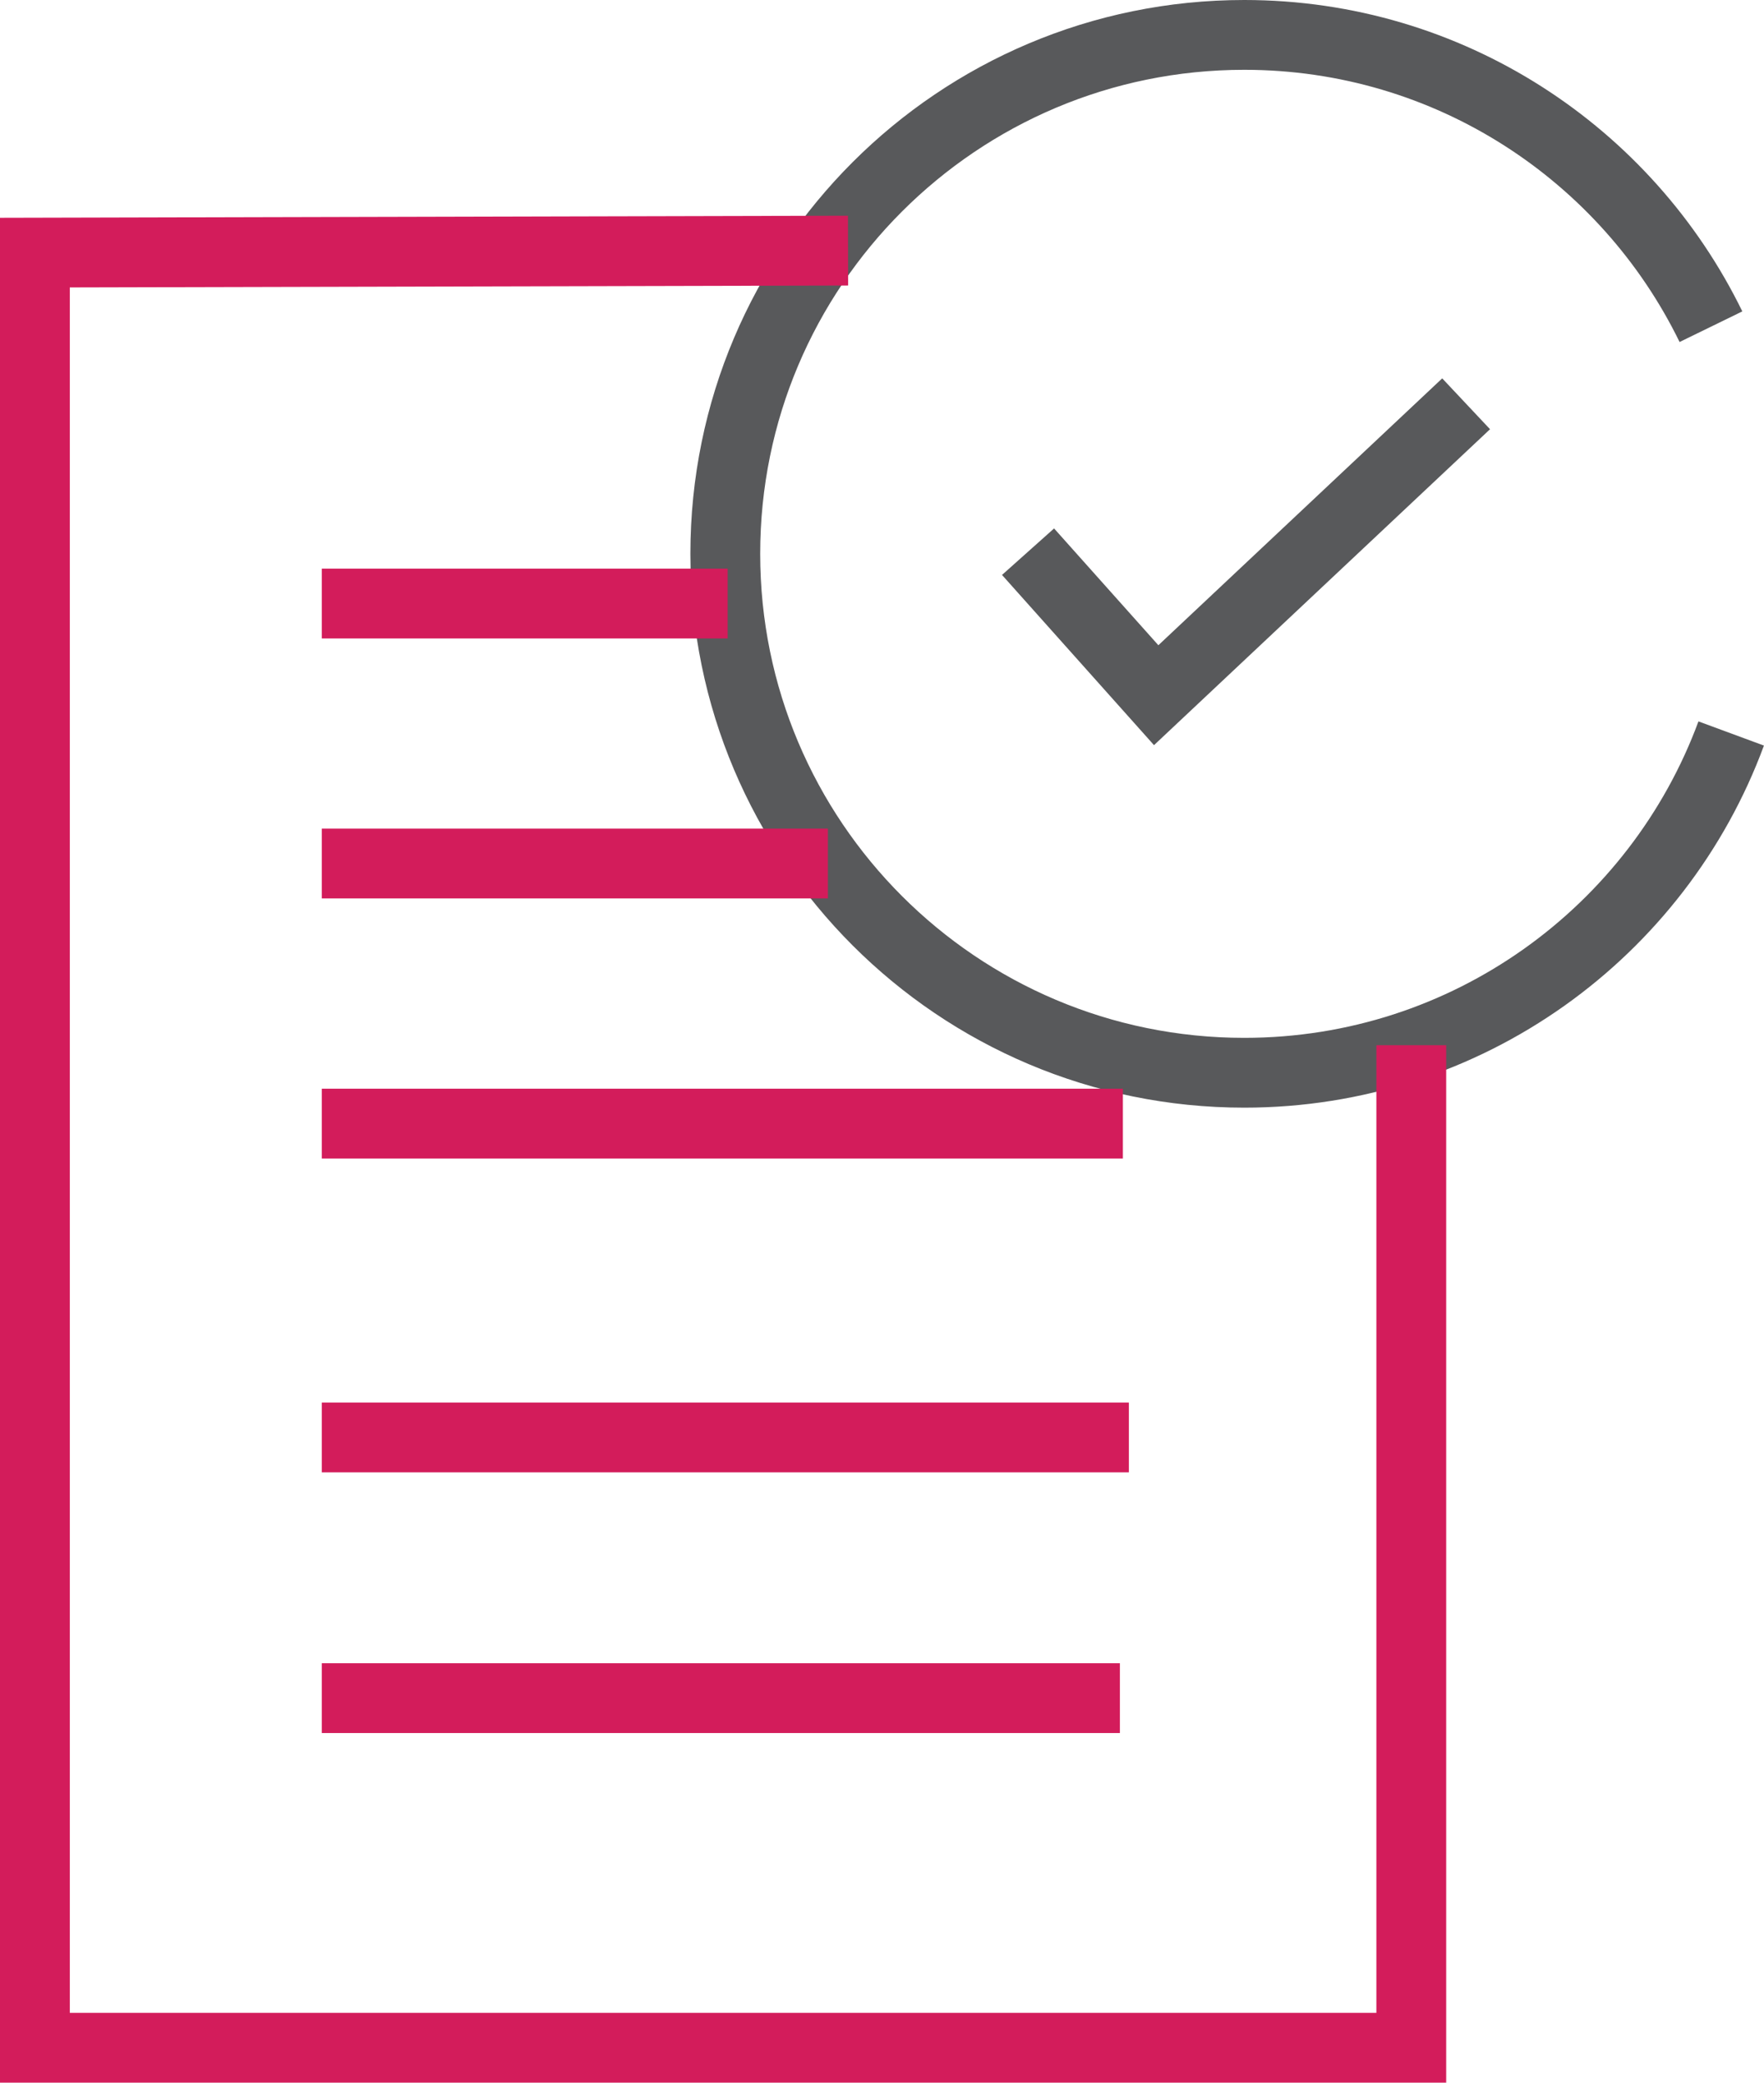
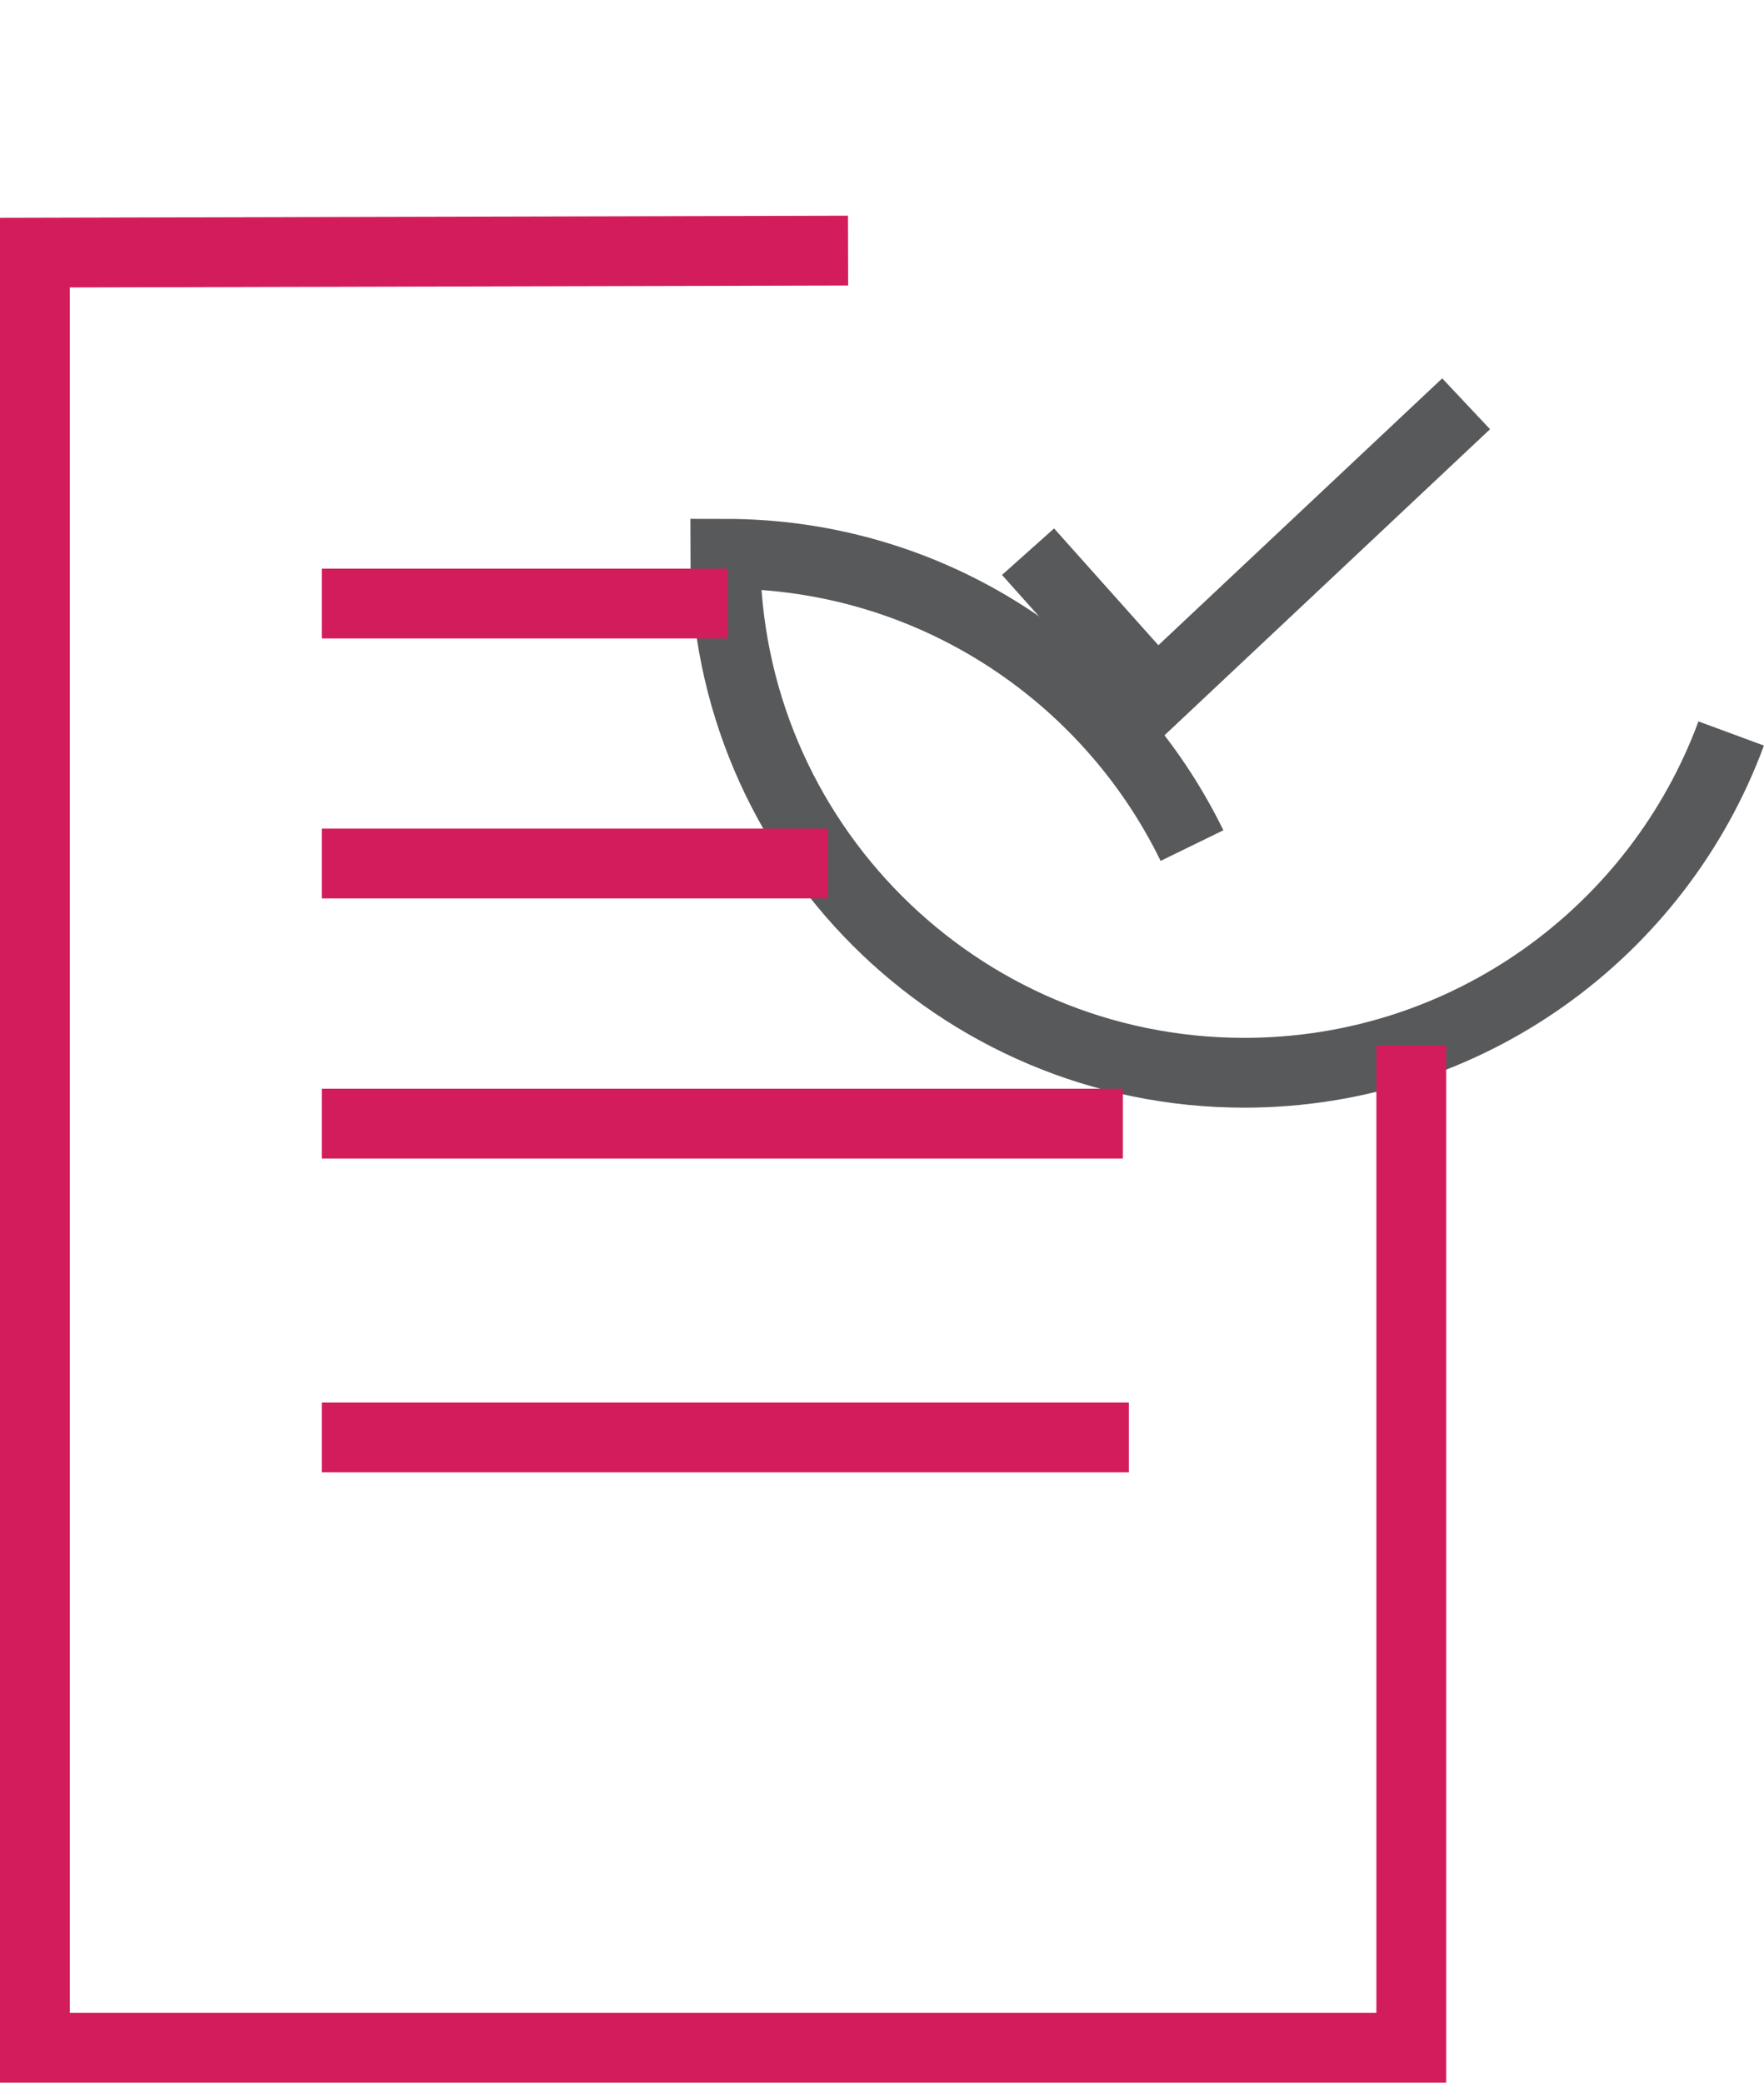
<svg xmlns="http://www.w3.org/2000/svg" id="Layer_2" data-name="Layer 2" viewBox="0 0 176.89 208.84">
  <defs>
    <style>      .cls-1 {        stroke: #d31c5b;      }      .cls-1, .cls-2 {        fill: none;        stroke-miterlimit: 10;        stroke-width: 7px;      }      .cls-2 {        stroke: #58595b;      }    </style>
  </defs>
  <g id="Icons">
    <g id="Circle_Check_Page" data-name="Circle Check Page">
      <polyline class="cls-2" points="103.09 55.32 115.94 69.71 147.02 40.49" />
-       <path class="cls-2" d="m173.6,73.55c-7.33,19.86-26.43,34.02-48.83,34.02-28.74,0-52.04-23.3-52.04-52.04S96.03,3.5,124.77,3.5c20.57,0,38.35,11.94,46.8,29.26" />
+       <path class="cls-2" d="m173.6,73.55c-7.33,19.86-26.43,34.02-48.83,34.02-28.74,0-52.04-23.3-52.04-52.04c20.57,0,38.35,11.94,46.8,29.26" />
      <g>
        <polyline class="cls-1" points="141.52 104.81 141.52 205.34 3.5 205.34 3.5 25.33 85.04 25.13" />
        <line class="cls-1" x1="32.27" y1="60.52" x2="72.97" y2="60.52" />
        <line class="cls-1" x1="32.27" y1="86.59" x2="83.02" y2="86.59" />
        <line class="cls-1" x1="32.27" y1="112.67" x2="112.6" y2="112.67" />
        <line class="cls-1" x1="32.27" y1="144.14" x2="113.2" y2="144.14" />
-         <line class="cls-1" x1="32.27" y1="170.28" x2="112.3" y2="170.28" />
      </g>
    </g>
  </g>
</svg>